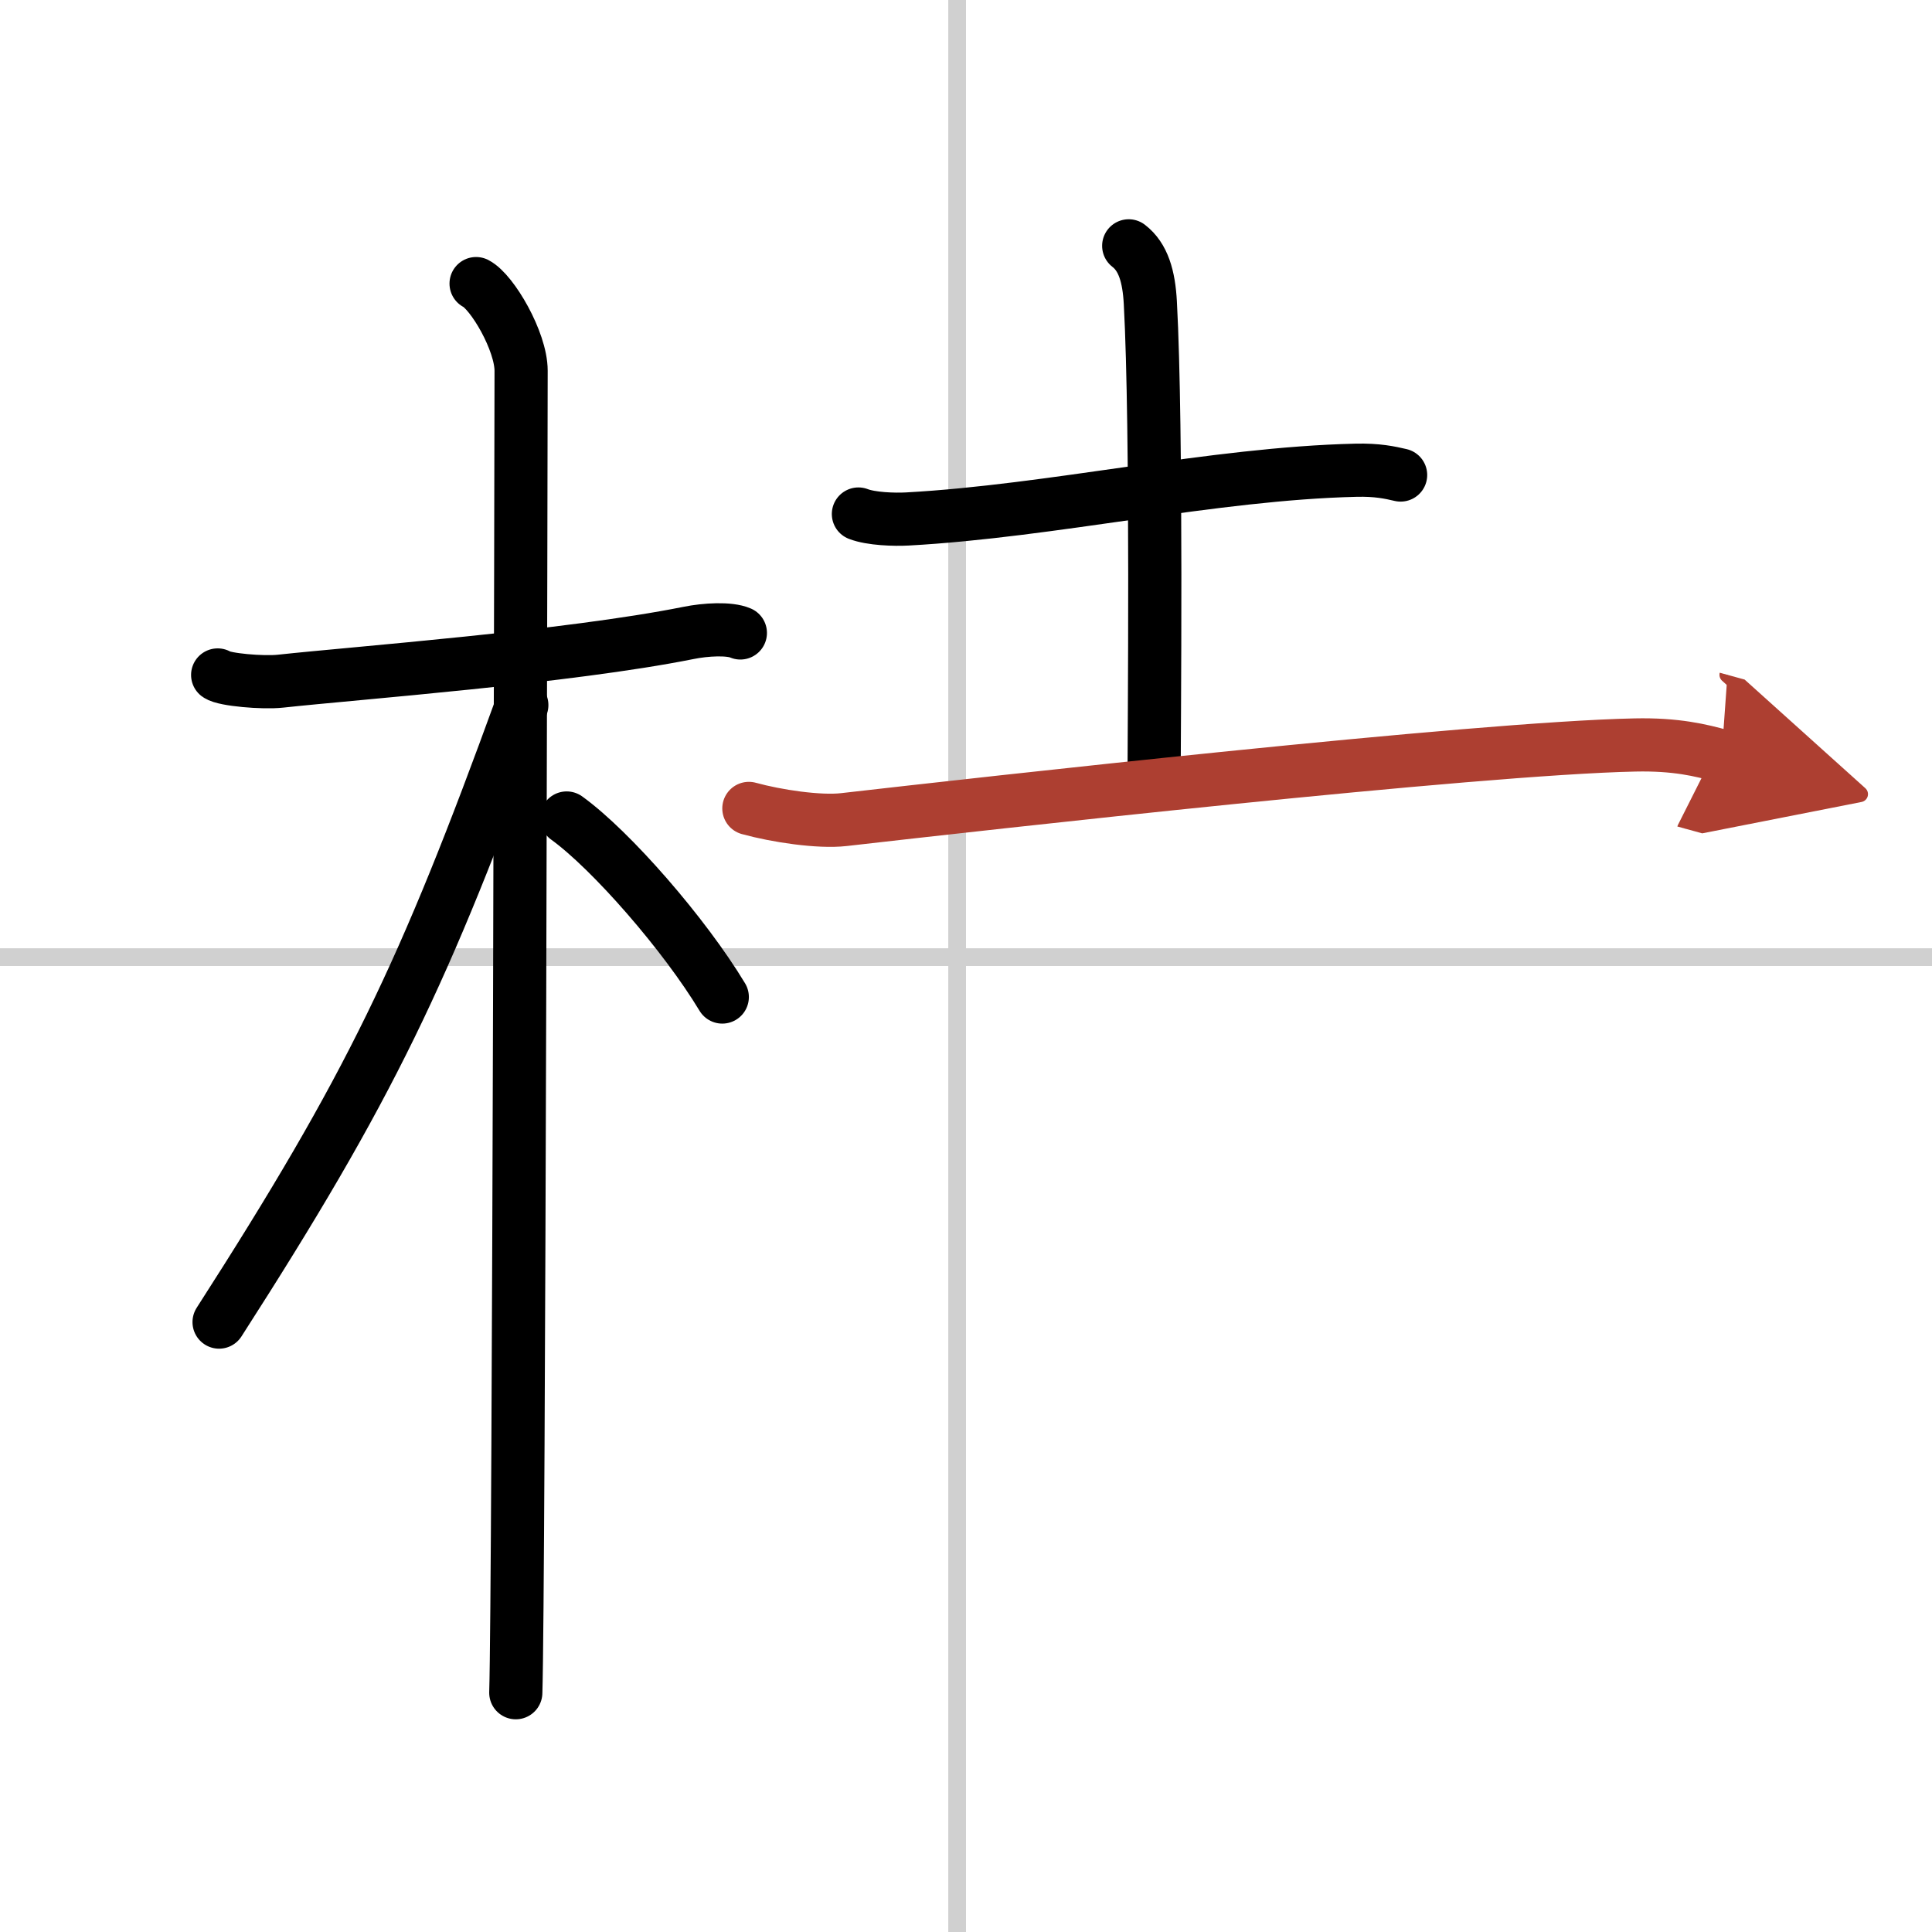
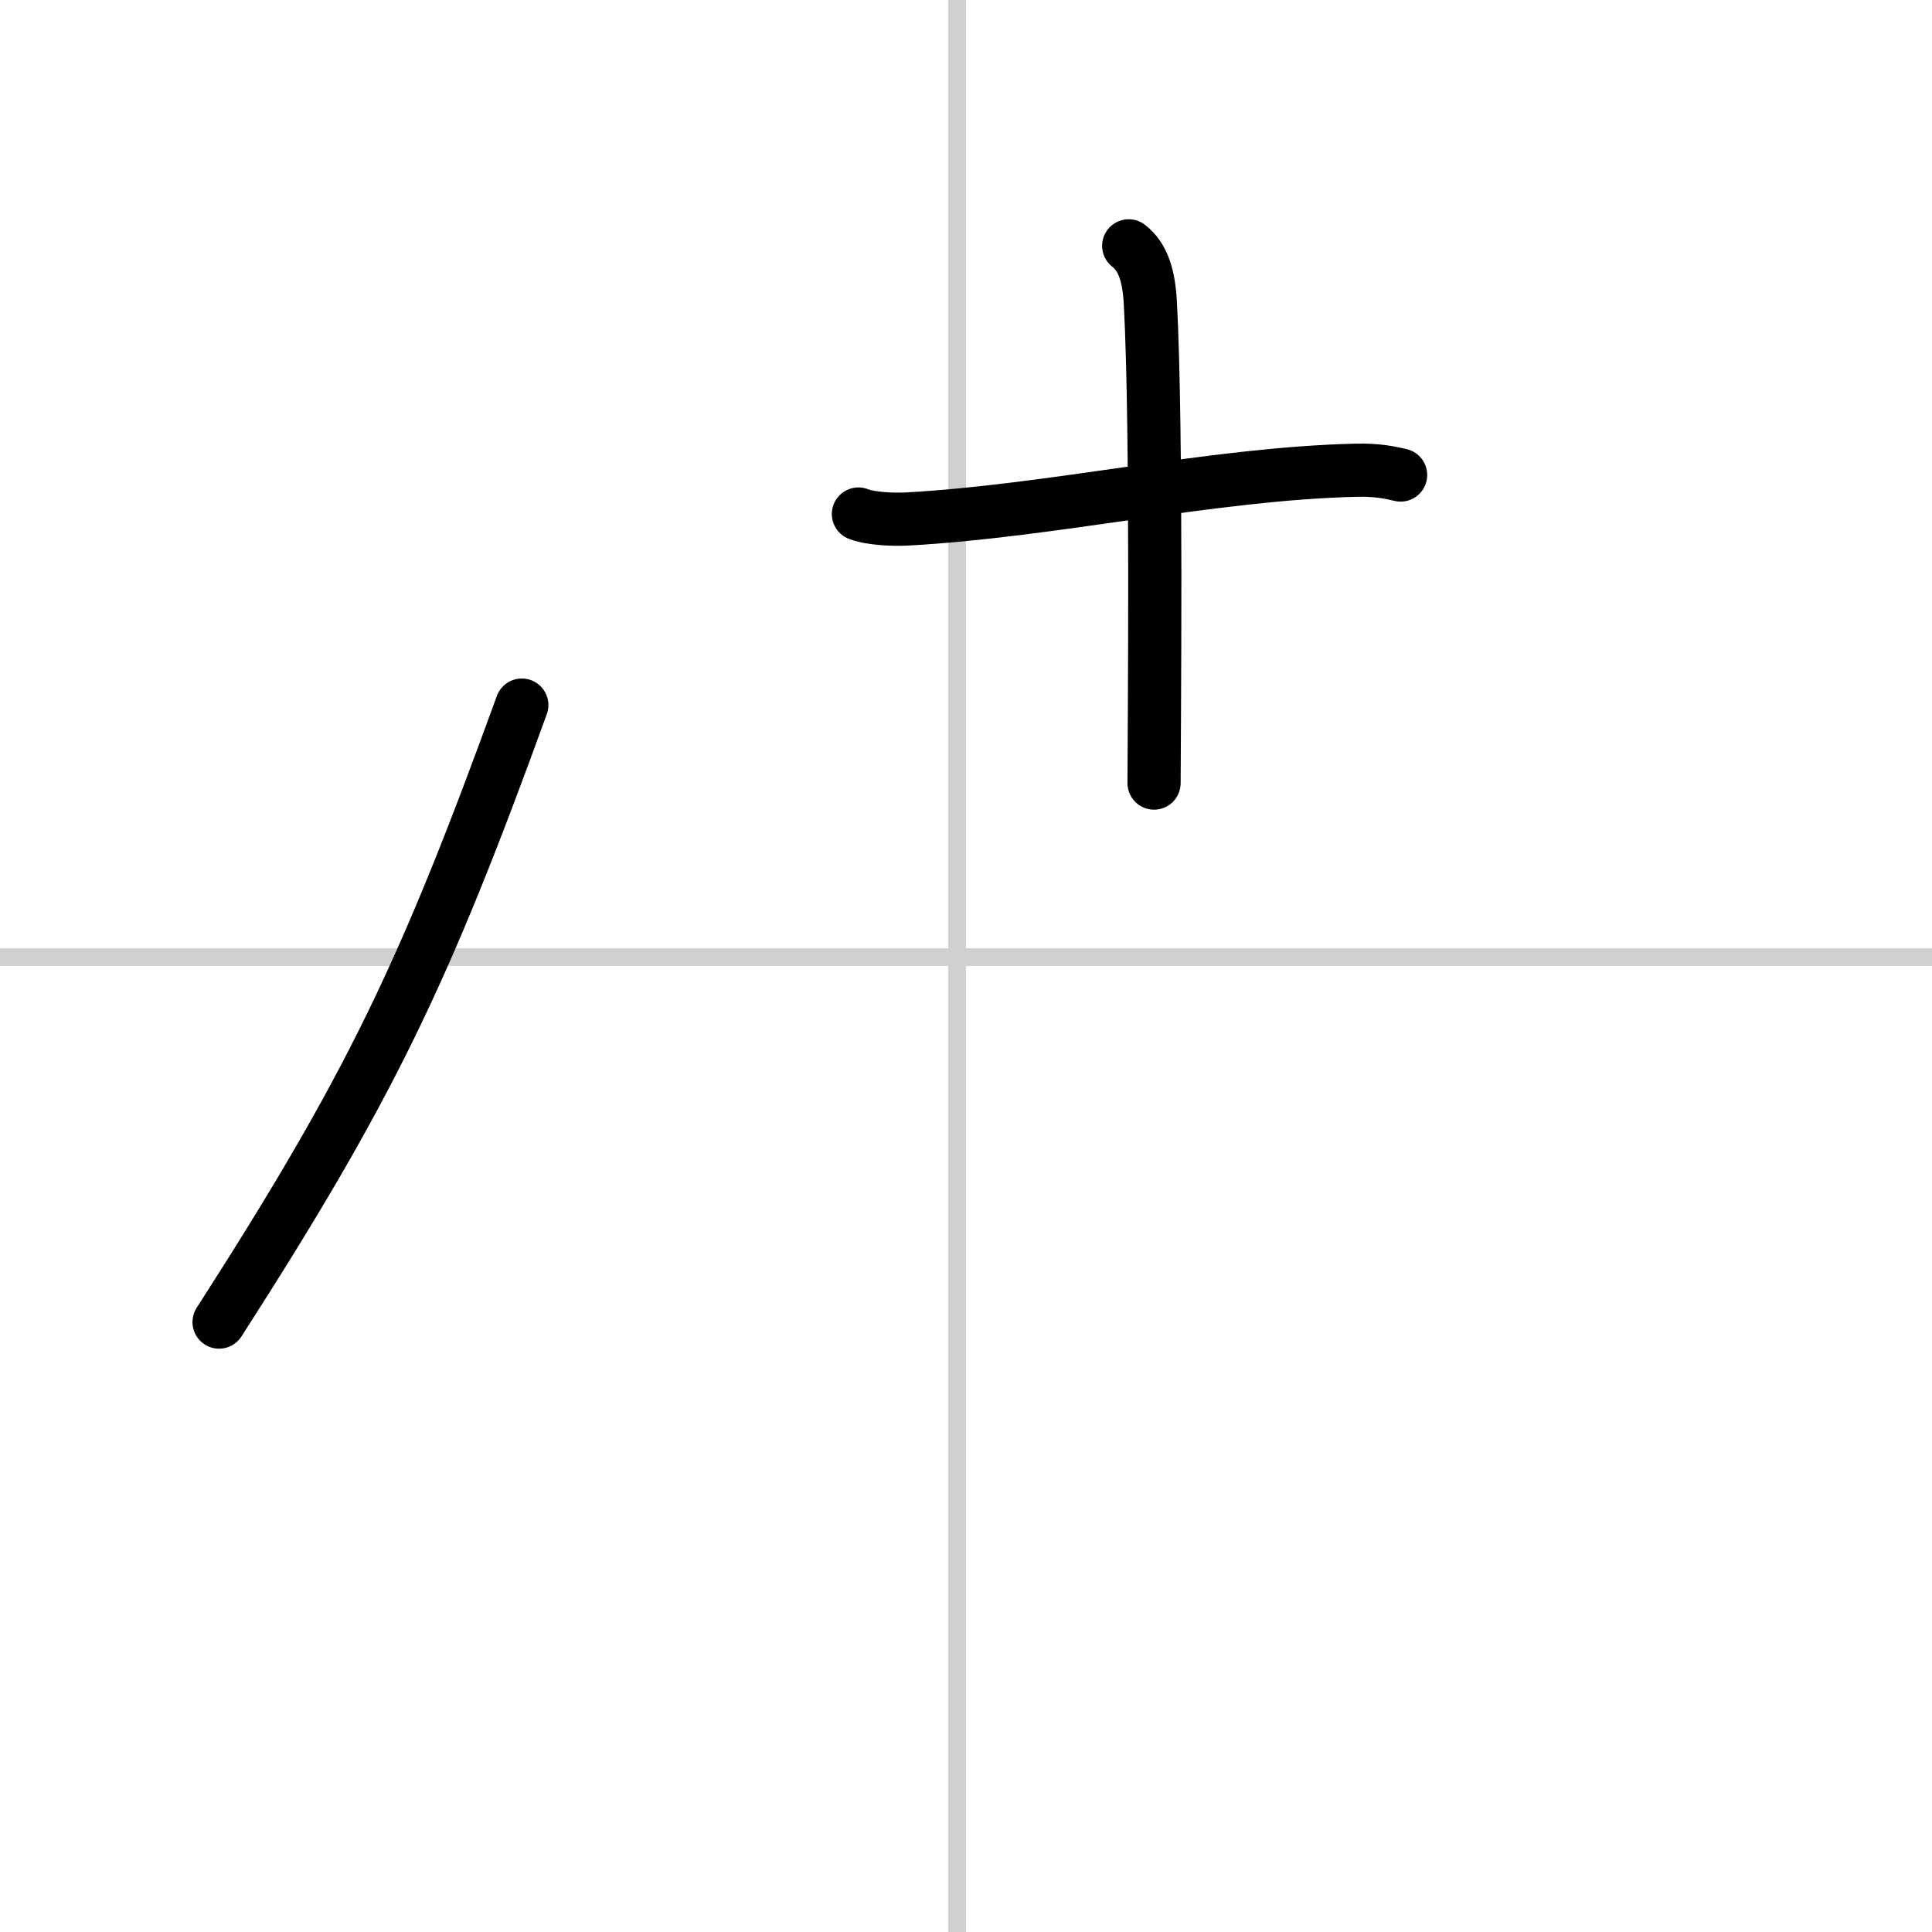
<svg xmlns="http://www.w3.org/2000/svg" width="400" height="400" viewBox="0 0 109 109">
  <defs>
    <marker id="a" markerWidth="4" orient="auto" refX="1" refY="5" viewBox="0 0 10 10">
-       <polyline points="0 0 10 5 0 10 1 5" fill="#ad3f31" stroke="#ad3f31" />
-     </marker>
+       </marker>
  </defs>
  <g fill="none" stroke="#000" stroke-linecap="round" stroke-linejoin="round" stroke-width="3">
    <rect width="100%" height="100%" fill="#fff" stroke="#fff" />
    <line x1="54" x2="54" y2="109" stroke="#d0d0d0" stroke-width="1" />
    <line x2="109" y1="54" y2="54" stroke="#d0d0d0" stroke-width="1" />
-     <path d="m12.28 38.08c0.37 0.27 2.56 0.46 3.55 0.35 4.23-0.46 16.22-1.36 23.01-2.72 0.98-0.2 2.31-0.27 2.93 0" />
-     <path d="m26.86 16c0.91 0.47 2.54 3.25 2.54 4.92 0 0.95-0.12 68.75-0.3 74.58" />
    <path d="m29.44 39.78c-5.5 15.15-8.56 21.55-17.08 34.81" />
-     <path d="m31.97 46.15c2.52 1.82 6.66 6.58 8.78 10.1" />
    <path d="m48.43 29c0.72 0.28 2.04 0.32 2.76 0.28 8.19-0.45 17.23-2.56 25.31-2.75 1.2-0.03 1.92 0.13 2.52 0.27" />
    <path d="m63.68 13.87c0.82 0.63 1.14 1.72 1.22 3.21 0.39 7.15 0.21 24.67 0.21 27.1" />
-     <path d="m42.25 45.61c1.56 0.43 3.96 0.79 5.36 0.63 7.79-0.89 35.59-4.02 44.63-4.21 2.33-0.05 3.73 0.3 4.89 0.62" marker-end="url(#a)" stroke="#ad3f31" />
  </g>
</svg>